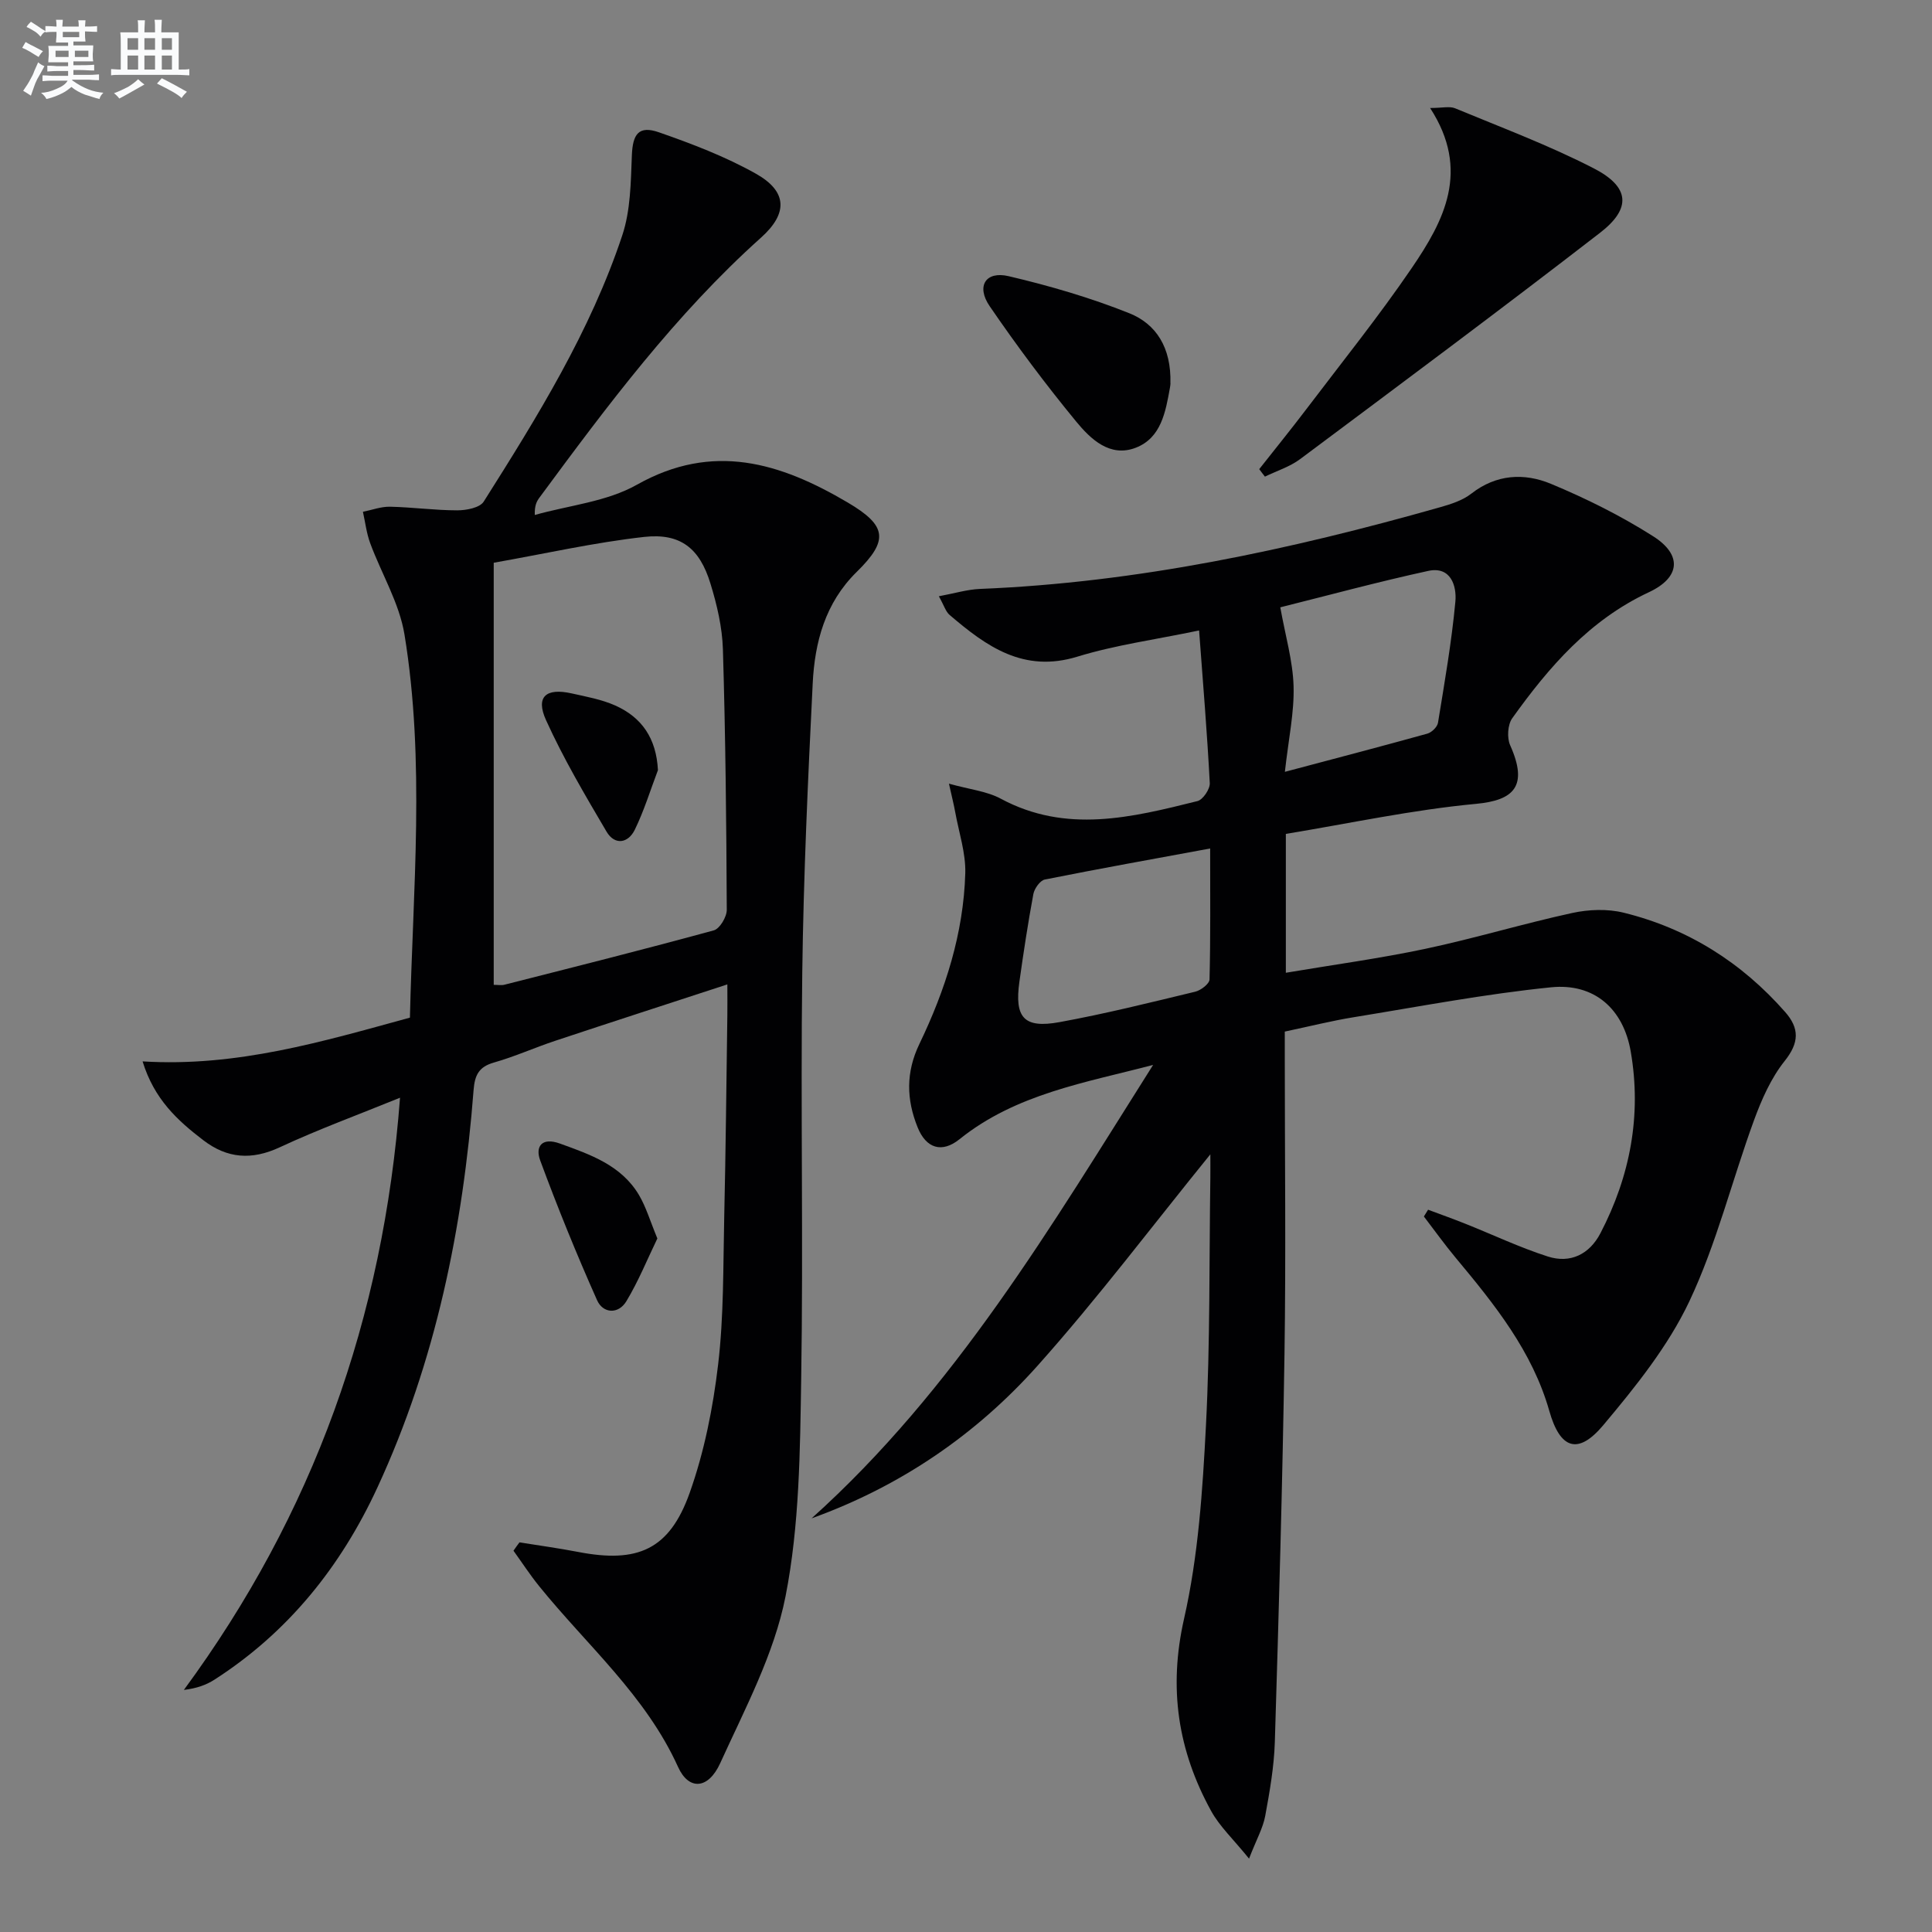
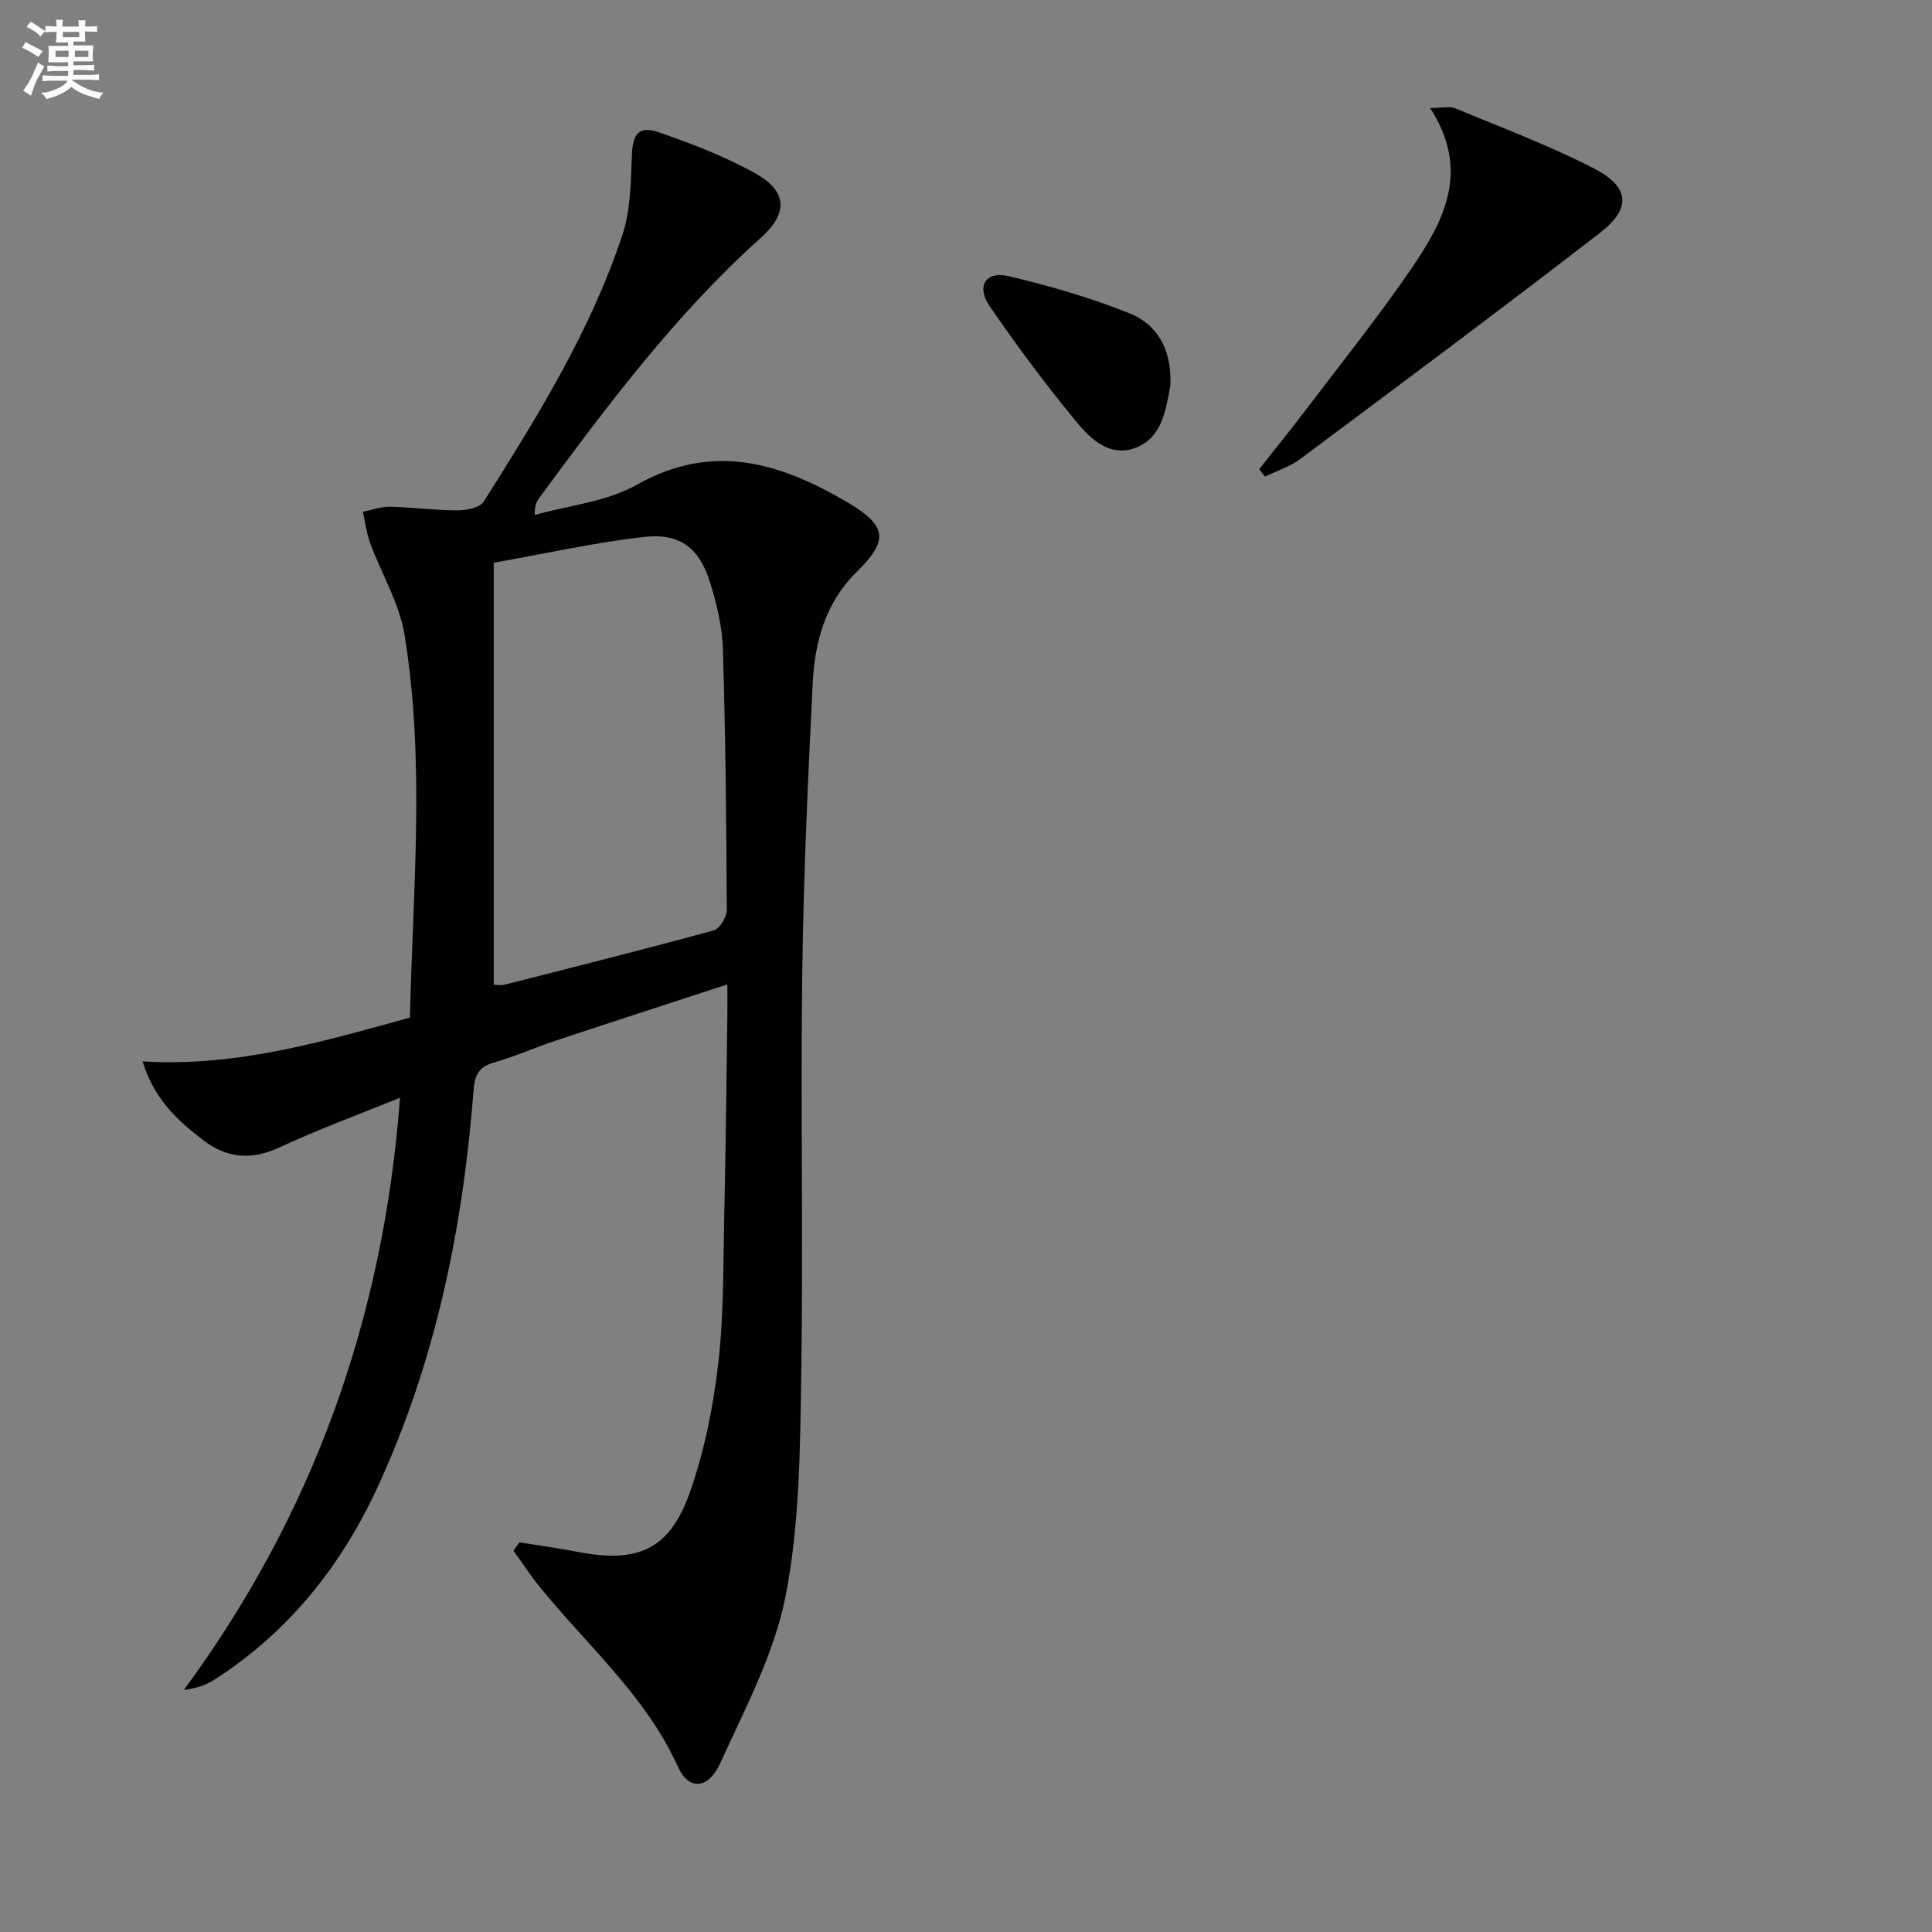
<svg xmlns="http://www.w3.org/2000/svg" enable-background="new 0 0 400 400" viewBox="0 0 400 400">
  <rect x="0" y="0" width="400" height="400" fill="#808080" stroke="none" />
  <g fill="#010103">
-     <path d="m238.74 220.48c-14 3.68-28.37 5.97-40.08 15.38-3.67 2.95-6.92 1.89-8.67-2.44-2.34-5.79-2.47-11.41.37-17.3 5.36-11.14 9.13-22.86 9.49-35.32.12-4.19-1.32-8.43-2.08-12.64-.28-1.55-.67-3.08-1.3-5.91 4.29 1.2 7.83 1.55 10.73 3.11 13.55 7.29 27.13 3.88 40.71.5 1.14-.28 2.62-2.48 2.56-3.72-.53-10.23-1.38-20.44-2.21-31.61-9.15 1.91-17.37 3.02-25.19 5.42-11.16 3.43-18.86-2.13-26.47-8.64-.8-.68-1.13-1.91-2.22-3.86 3.25-.6 5.87-1.41 8.52-1.52 32.56-1.32 64.14-8.08 95.35-16.94 2.22-.63 4.59-1.4 6.36-2.78 5.18-4.05 10.98-4.33 16.49-2.04 7.31 3.04 14.5 6.62 21.17 10.86 6.08 3.86 5.62 8.55-.9 11.59-12.26 5.73-20.68 15.46-28.28 26.09-.95 1.33-1.11 4.05-.43 5.58 3.81 8.5.76 11.41-7.07 12.14-13.16 1.23-26.18 4.05-39.37 6.22v28.75c9.77-1.65 19.39-2.95 28.85-4.95 10.2-2.16 20.22-5.2 30.41-7.42 3.43-.75 7.33-.9 10.71-.06 13.26 3.27 24.39 10.29 33.42 20.57 2.95 3.36 2.92 6.32-.1 10.11-2.83 3.54-4.78 7.97-6.36 12.28-4.56 12.47-7.75 25.56-13.39 37.5-4.4 9.3-11.14 17.68-17.82 25.64-5.27 6.27-8.95 4.89-11.17-2.94-3.51-12.36-11.35-22.08-19.37-31.7-2.31-2.77-4.41-5.71-6.6-8.57.29-.47.58-.93.87-1.4 2.6.97 5.21 1.9 7.78 2.93 5.67 2.26 11.22 4.9 17.02 6.76 4.65 1.49 8.61-.46 10.88-4.82 6.16-11.83 8.55-24.42 6.28-37.6-1.53-8.87-7.54-14.22-16.5-13.32-13.68 1.38-27.24 3.98-40.83 6.19-4.58.74-9.09 1.88-14.3 2.98v5.26c0 20.49.25 40.99-.06 61.48-.41 26.79-1.18 53.57-2 80.35-.16 5.12-1.06 10.25-1.99 15.3-.46 2.49-1.79 4.82-3.35 8.84-3.29-4.07-6.1-6.68-7.85-9.87-6.87-12.5-8.87-25.4-5.6-39.81 2.95-13.01 3.84-26.6 4.53-39.99.88-17.11.66-34.28.91-51.42.02-1.63 0-3.26 0-4.73-11.94 14.71-23.25 29.73-35.73 43.72-12.73 14.27-28.35 24.98-46.83 31.65 29.7-26.68 49.65-60.55 70.71-93.88zm11.81-44.81c-11.9 2.2-23.09 4.2-34.24 6.43-.97.2-2.14 1.85-2.36 2.99-1.12 6.02-2.04 12.08-2.89 18.14-1.05 7.47.93 9.74 8.31 8.39 9.43-1.72 18.76-4.05 28.09-6.3 1.17-.28 2.94-1.64 2.96-2.54.22-8.75.13-17.51.13-27.11zm15.47-15.87c10.39-2.76 19.96-5.26 29.5-7.91.9-.25 2.06-1.38 2.2-2.25 1.36-8.34 2.82-16.69 3.6-25.09.3-3.27-.97-7.36-5.62-6.35-10.48 2.28-20.85 5.1-30.63 7.54 1.06 5.93 2.6 11.1 2.75 16.32.16 5.41-1.03 10.84-1.8 17.74z" />
    <path d="m107.55 319.33c4.03.65 8.08 1.2 12.08 1.97 12.39 2.41 18.97-.44 23.16-12.22 3.02-8.49 4.83-17.59 5.89-26.57 1.19-10.05 1.03-20.26 1.26-30.4.32-13.98.45-27.96.65-41.94.03-1.79 0-3.57 0-6.36-12.45 4.07-24.07 7.83-35.65 11.68-4.25 1.41-8.36 3.27-12.66 4.49-3.15.89-3.99 2.62-4.23 5.71-2.2 28.49-7.84 56.17-19.91 82.28-7.57 16.37-18.45 29.96-33.73 39.78-1.71 1.1-3.68 1.81-6.34 2.13 26.77-36.39 41.32-76.95 44.75-122.61-8.7 3.55-16.96 6.56-24.89 10.26-5.82 2.71-10.88 2.34-15.85-1.47-5.29-4.05-10.14-8.43-12.56-16.31 19.56 1.2 37.29-4.12 55.35-9.06.61-26.59 3.18-53.05-1.13-79.34-1.07-6.51-4.77-12.58-7.1-18.9-.76-2.07-1.02-4.32-1.5-6.49 1.87-.37 3.75-1.09 5.62-1.05 4.64.1 9.28.75 13.92.75 1.87 0 4.66-.53 5.47-1.81 11.11-17.57 22.09-35.28 28.69-55.14 1.72-5.17 1.76-10.99 1.98-16.53.17-4.41 1.4-6.25 5.6-4.79 6.86 2.39 13.75 5.02 20.06 8.56 6.52 3.66 6.71 8.2 1.09 13.24-17.74 15.9-31.86 34.83-45.9 53.86-.56.76-1.01 1.61-.95 3.57 7.09-2 14.9-2.74 21.14-6.26 15.76-8.88 29.7-4.54 43.62 3.66 8.14 4.8 8.59 7.82 1.87 14.41-6.51 6.4-8.67 14.53-9.09 23.1-.99 19.93-1.9 39.88-2.16 59.83-.36 27.99.23 55.99-.22 83.97-.24 15.09-.35 30.45-3.24 45.16-2.35 11.96-8.4 23.28-13.53 34.56-2.49 5.47-6.53 5.64-8.72.79-6.69-14.79-18.88-25.21-28.78-37.46-1.89-2.34-3.54-4.88-5.3-7.32.4-.59.82-1.16 1.24-1.73zm-5.33-202.82v87.39c.88 0 1.58.14 2.2-.02 14.48-3.68 28.97-7.32 43.37-11.26 1.23-.34 2.69-2.79 2.68-4.26-.08-17.98-.26-35.96-.8-53.93-.14-4.58-1.23-9.23-2.59-13.64-2.22-7.25-6.17-10.45-13.67-9.63-10.33 1.15-20.53 3.47-31.19 5.35z" />
    <path d="m260.71 97.13c3.26-4.15 6.59-8.24 9.78-12.45 7.33-9.67 14.95-19.15 21.78-29.16 6.68-9.79 12.23-20.2 3.82-33.16 2.53 0 4.03-.41 5.17.06 9.64 4 19.46 7.67 28.72 12.44 7.44 3.83 7.84 8.28 1.3 13.33-20.51 15.86-41.32 31.34-62.1 46.86-2.14 1.6-4.85 2.44-7.29 3.63-.41-.51-.79-1.03-1.18-1.55z" />
    <path d="m242.32 79.41c.04-.42.02.25-.1.9-.9 4.97-1.81 10.34-7.05 12.38-5.37 2.09-9.39-1.8-12.38-5.44-6.31-7.67-12.28-15.66-17.89-23.86-2.84-4.15-.83-7.33 3.93-6.21 8.48 1.99 16.92 4.45 25 7.68 5.49 2.2 8.71 7.06 8.49 14.55z" />
-     <path d="m136.1 256.41c-2.07 4.28-3.91 8.84-6.42 13-1.65 2.74-4.83 2.55-6.06-.21-4.24-9.51-8.17-19.18-11.78-28.95-1.04-2.81.27-4.87 4.09-3.49 6.32 2.29 12.69 4.48 16.36 10.65 1.48 2.5 2.31 5.39 3.81 9z" />
-     <path d="m136.22 159.45c-1.57 4.13-2.86 8.38-4.79 12.33-1.38 2.83-4.16 3.28-5.86.39-4.44-7.54-8.92-15.12-12.52-23.07-2.2-4.84-.02-6.73 5.3-5.54 3.05.68 6.21 1.25 9.04 2.51 5.49 2.46 8.49 6.78 8.83 13.38z" />
  </g>
  <path d="m6.8 9.5c.6.3 1.3.7 2.1 1.1-.4.4-.7.8-.9 1.2-.7-.4-1.3-.8-1.8-1.1s-1.1-.6-1.6-.8c.2-.4.5-.8.7-1.2.4.2.8.5 1.5.8zm.9 6.9c-.3.6-.5 1.1-.7 1.7s-.4 1.1-.6 1.7c-.6-.4-1.1-.7-1.6-1 .7-1 1.2-1.8 1.5-2.4.3-.5.6-1.1.8-1.7.3-.6.5-1.2.8-1.8.3.3.8.6 1.3.8-.7 1.3-1.2 2.2-1.5 2.7zm.1-11c.4.3 1 .7 1.7 1.1-.5.2-.8.6-1.1 1.1-.5-.6-1-1-1.4-1.2s-.9-.6-1.5-.8c.2-.4.5-.7.9-1.1.5.3.9.6 1.4.9zm10.5 13.1c1 .4 2 .6 3.1.7-.4.4-.7.8-.8 1.3-.9-.2-1.9-.6-3-.9-1-.4-2-.9-2.8-1.6-.5.4-1.1.9-1.9 1.3s-1.9.9-3.3 1.2c-.1-.3-.5-.8-1.1-1.3 1 0 2.1-.3 3.2-.8 1.2-.5 1.9-1 2.3-1.7h-3.2c-.4 0-1 0-2 .1v-1.2c1 0 1.7.1 2 .1h3.3v-1h-2.3c-.2 0-.9 0-2 .1v-1.2c1.2 0 1.9.1 2 .1h2.3v-.8h-4.1c0-.7.1-1.2.1-1.6 0-.5 0-1.1-.1-1.8h4.1v-.7h-2.5c0-.6.1-1.1.1-1.6v-.6h-.5c-.4 0-1 0-1.8.1v-1.3c1.2 0 1.9.1 2.1.1h.2c0-.3 0-.8-.1-1.4h1.4c0 .6-.1 1-.1 1.4h3.4c0-.4 0-.8-.1-1.3h1.5c0 .4-.1.9-.1 1.3.7 0 1.5 0 2.5-.1v1.2c-1 0-1.8-.1-2.5-.1v.6c0 .3 0 .8.1 1.5h-2.5v.8h4.1c0 .8-.1 1.3-.1 1.8s0 1 .1 1.5h-4.1v.8h1.4c.8 0 1.8 0 2.9-.1v1.2c-1 0-1.9-.1-2.8-.1h-1.5v1h3.2c.3 0 1 0 2.1-.1v1.2c-1.1 0-1.8-.1-2.1-.1h-3.4l-.1.1c1.4 1 2.4 1.5 3.4 1.9zm-4.1-6.7v-1.3h-2.7v1.3zm2.2-4.1v-1.1h-3.4v1.1zm1.9 4.1v-1.3h-2.8v1.3z" fill="#fafbfc" />
-   <path d="m37 6.7v2.3 5.4c1 0 1.8 0 2.2-.1v1.3c-.6 0-1.5-.1-2.5-.1h-11.9c-.7 0-1.3 0-1.8.1v-1.3c.5 0 1.1.1 2 .1v-5.2c0-1 0-1.8-.1-2.5h3.7c0-1.3 0-2.1-.1-2.5h1.5c0 .4-.1 1.3-.1 2.5h2.2c0-1.2 0-2.1-.1-2.6h1.5c0 .4-.1 1.3-.1 2.6zm-12.3 13.7c-.3-.4-.7-.8-1.1-1.1 1.1-.4 2.1-.9 2.9-1.3.8-.5 1.5-1 2.1-1.6.4.4.9.8 1.3 1.1-2.5 1.4-4.2 2.4-5.2 2.9zm3.9-10.1v-2.4h-2.2v2.4zm0 4.1v-2.9h-2.2v2.9zm3.5-4.1v-2.4h-2.2v2.4zm0 4.1v-2.9h-2.2v2.9zm.4 2.9 1-1.1c.6.3 1.4.7 2.5 1.3s2 1.1 2.7 1.5c-.4.4-.8.8-1.1 1.3-.8-.8-2.5-1.7-5.1-3zm3.1-7v-2.4h-2.1v2.4zm0 4.1v-2.9h-2.1v2.9z" fill="#fafbfc" />
</svg>